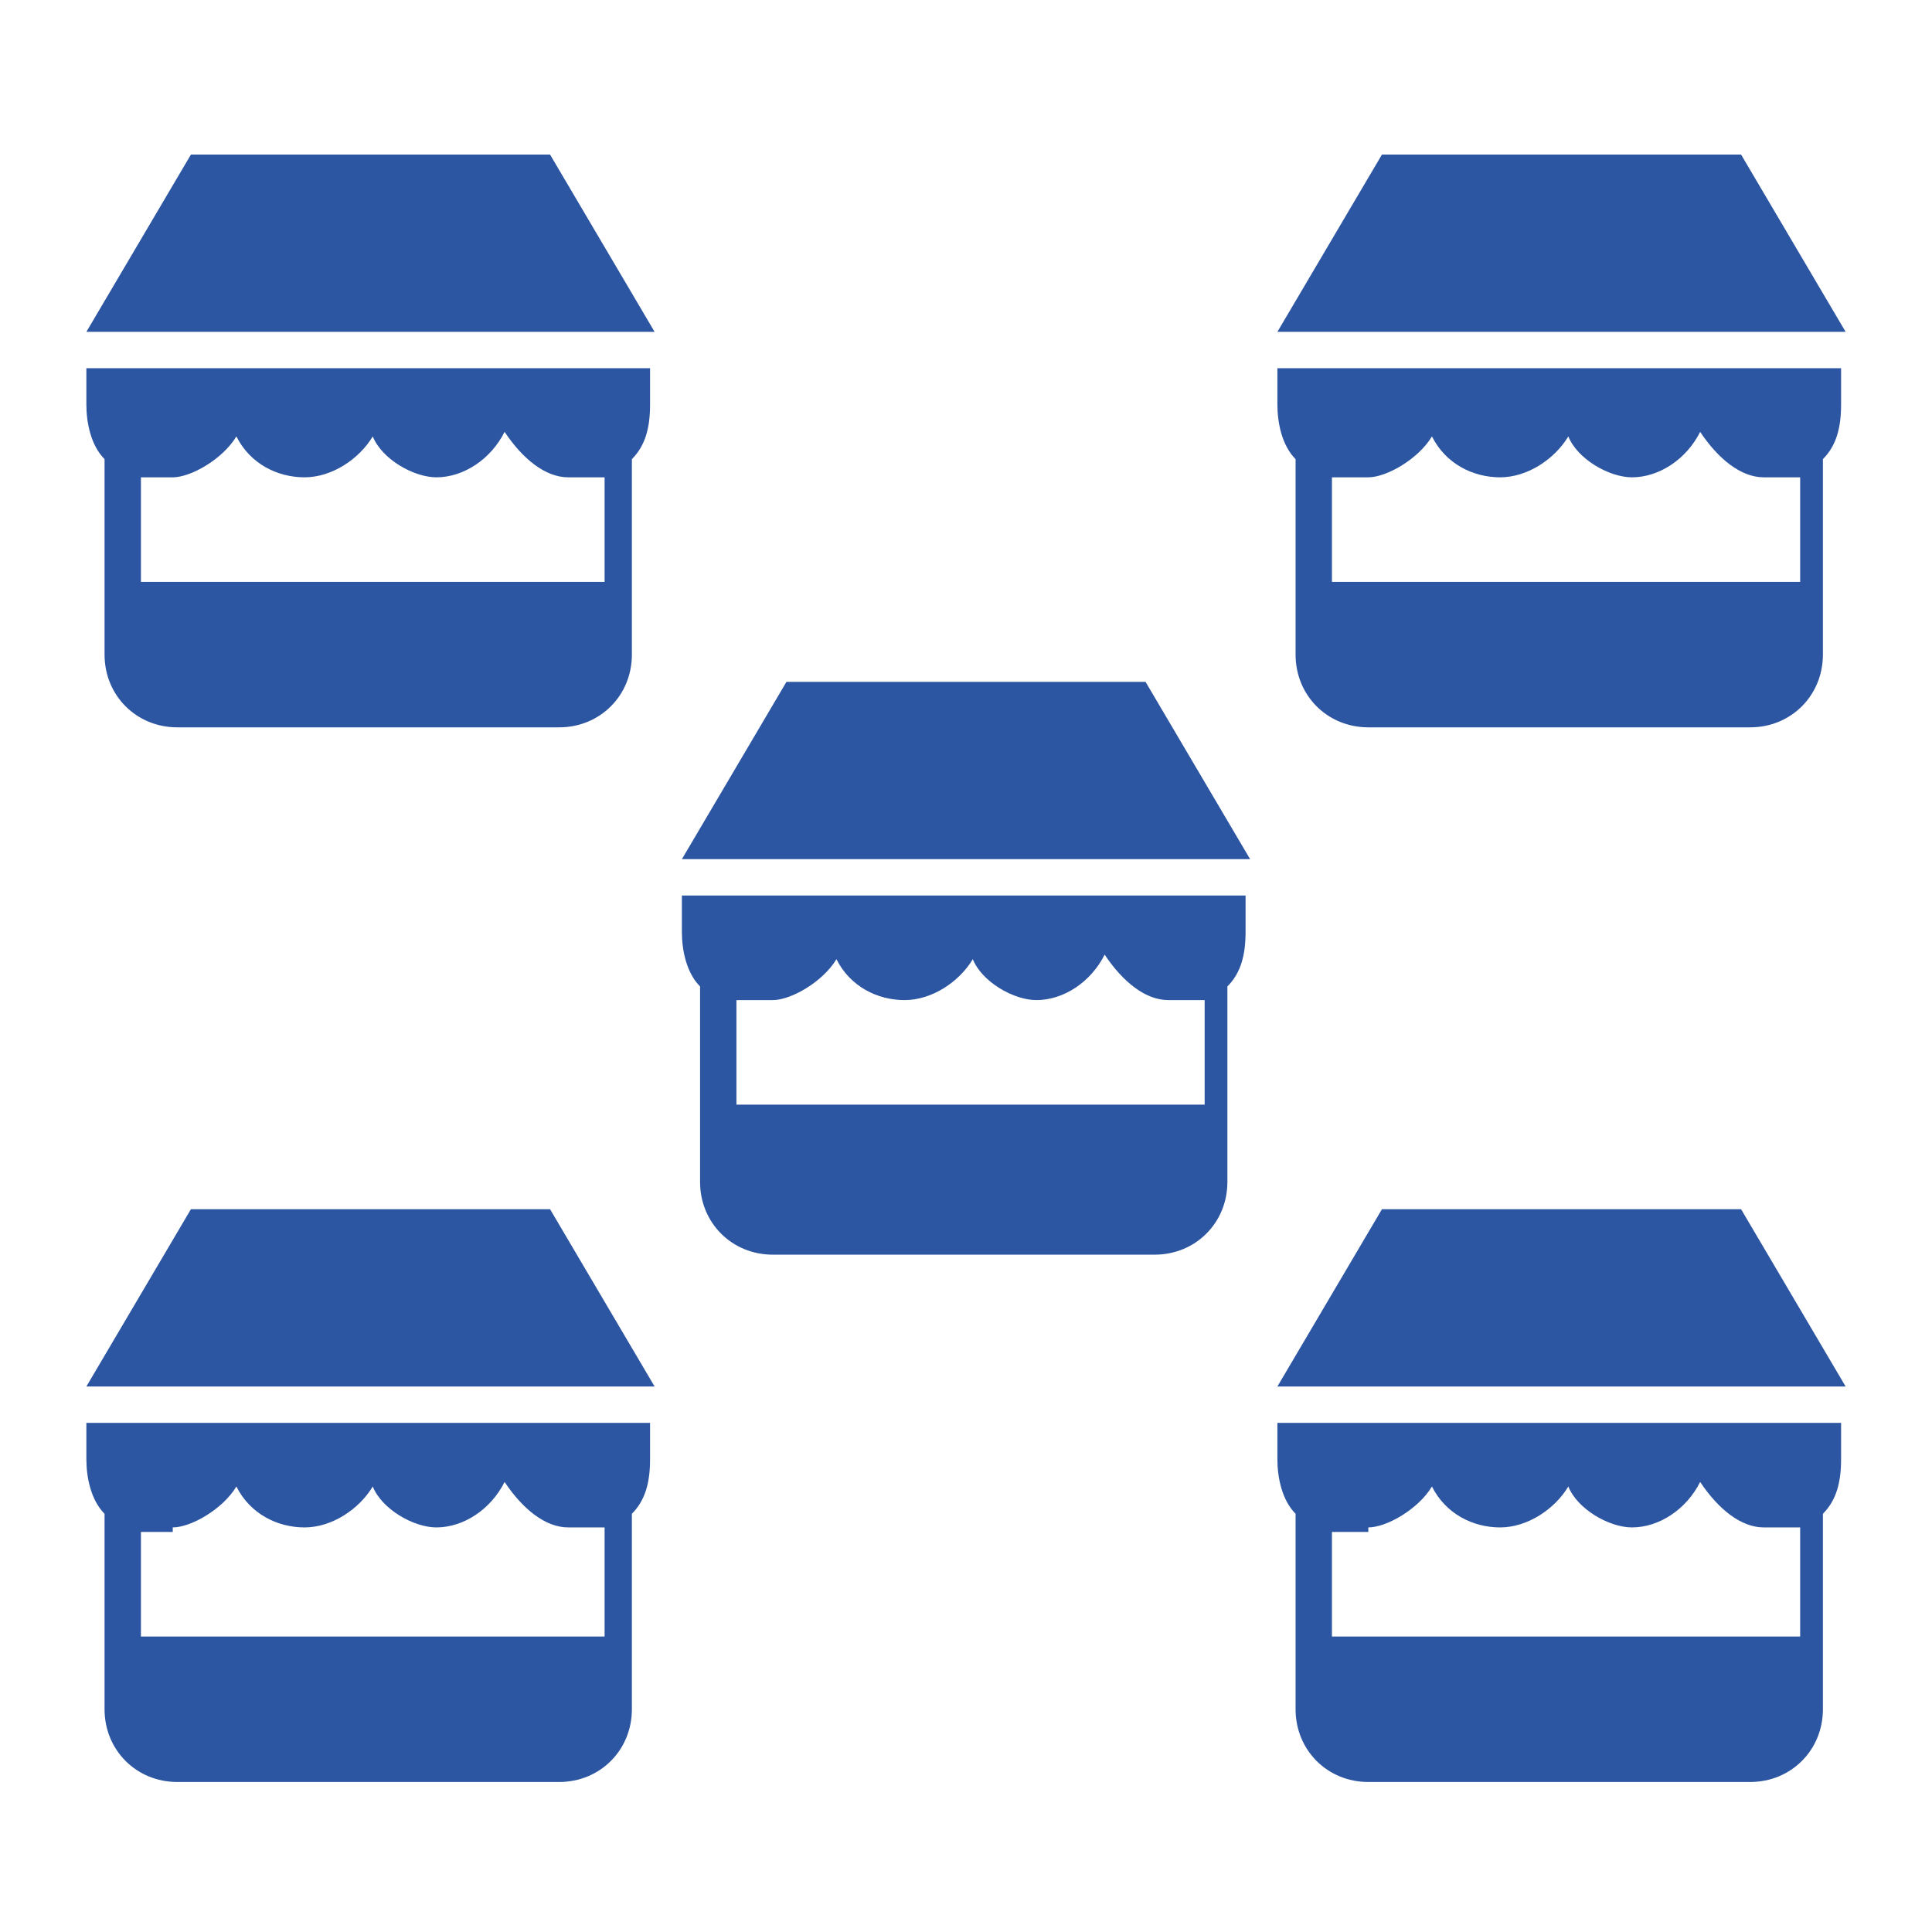
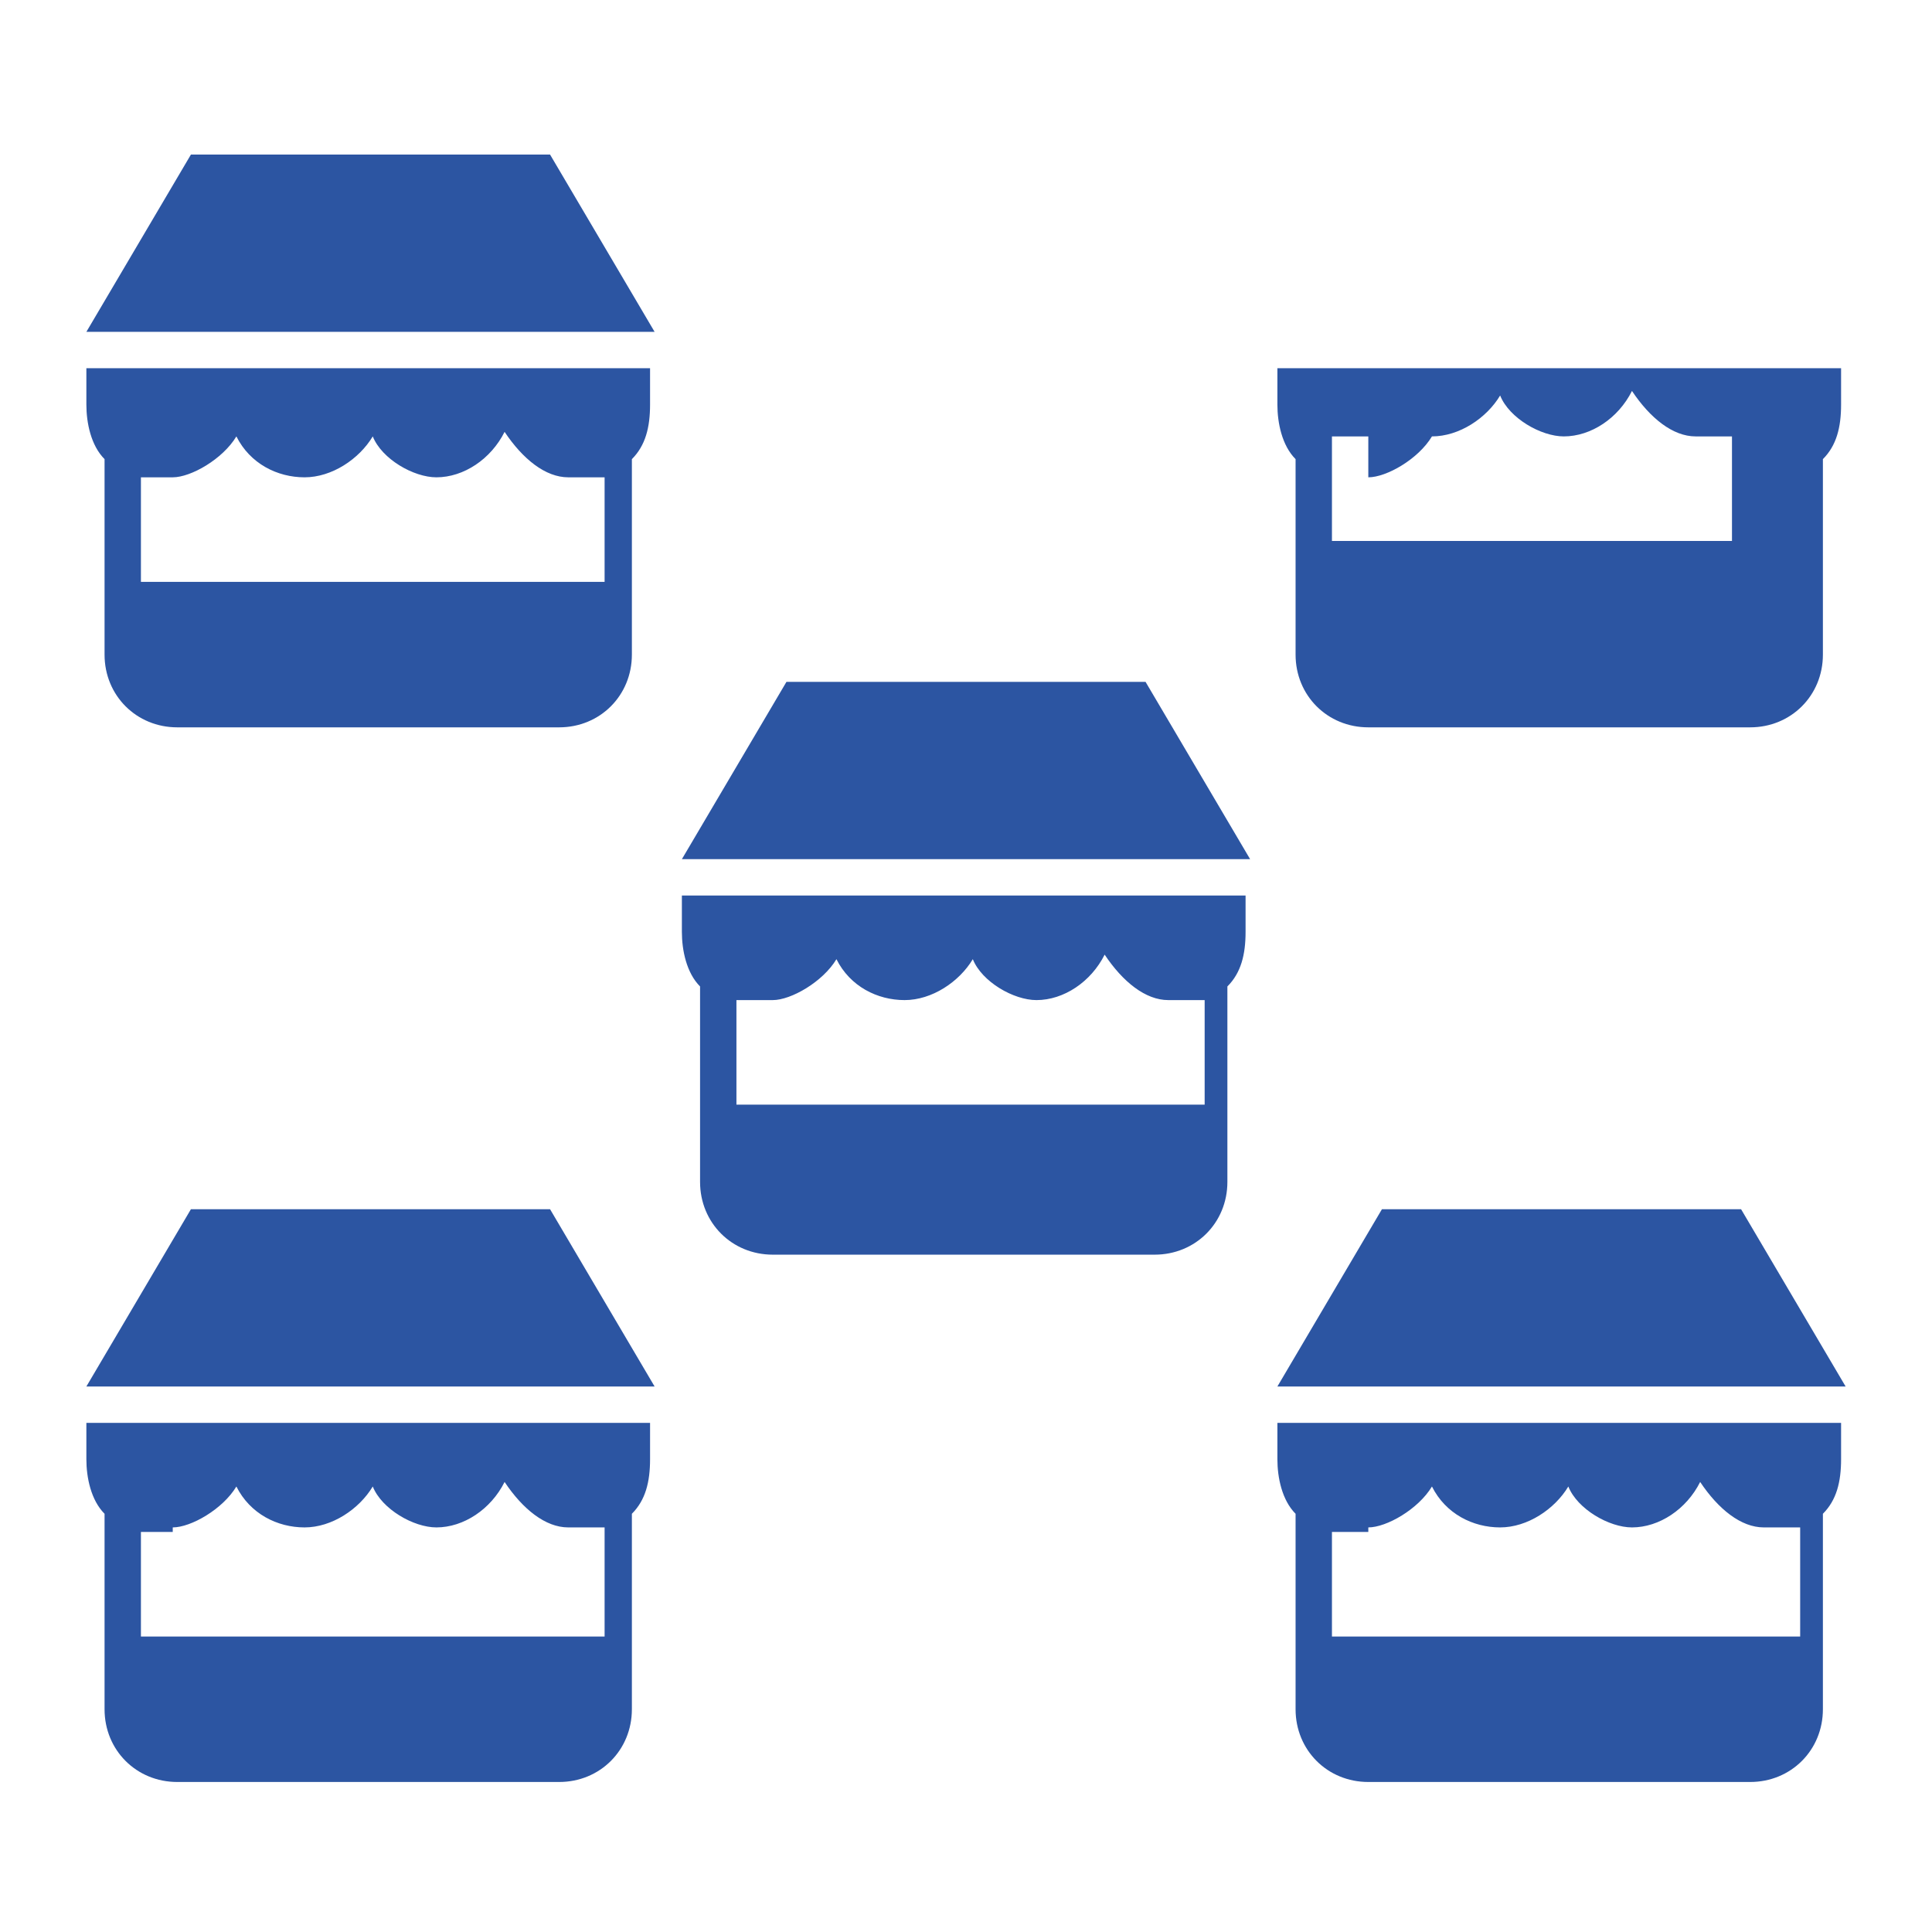
<svg xmlns="http://www.w3.org/2000/svg" version="1.1" id="icone" x="0px" y="0px" viewBox="0 0 42.5 42.5" style="enable-background:new 0 0 42.5 42.5;" xml:space="preserve">
  <style type="text/css">
	.st0{fill:#2C55A2;}
</style>
  <g>
    <path class="st0" d="M15,19.7c0,0.2,0,0.6,0,0.8c0,0.4,0.1,0.9,0.4,1.2l0,4.3c0,0.9,0.7,1.6,1.6,1.6h8.4c0.9,0,1.6-0.7,1.6-1.6   v-4.3c0.3-0.3,0.4-0.7,0.4-1.2v-0.8H15L15,19.7z M17,22c0.4,0,1.1-0.4,1.4-0.9c0.3,0.6,0.9,0.9,1.5,0.9c0.6,0,1.2-0.4,1.5-0.9   c0.2,0.5,0.9,0.9,1.4,0.9c0.6,0,1.2-0.4,1.5-1c0.4,0.6,0.9,1,1.4,1c0.1,0,0.7,0,0.8,0v2.3H16.2l0-2.3H17z" />
    <polygon class="st0" points="15,18.9 27.5,18.9 25.2,15 17.3,15  " />
  </g>
  <g>
    <g>
      <path class="st0" d="M1.9,8.1c0,0.2,0,0.6,0,0.8c0,0.4,0.1,0.9,0.4,1.2l0,4.3c0,0.9,0.7,1.6,1.6,1.6h8.4c0.9,0,1.6-0.7,1.6-1.6    v-4.3c0.3-0.3,0.4-0.7,0.4-1.2V8.1H1.9L1.9,8.1z M3.8,10.5c0.4,0,1.1-0.4,1.4-0.9c0.3,0.6,0.9,0.9,1.5,0.9c0.6,0,1.2-0.4,1.5-0.9    c0.2,0.5,0.9,0.9,1.4,0.9c0.6,0,1.2-0.4,1.5-1c0.4,0.6,0.9,1,1.4,1c0.1,0,0.7,0,0.8,0v2.3H3.1l0-2.3H3.8z" />
      <polygon class="st0" points="1.9,7.3 14.4,7.3 12.1,3.4 4.2,3.4   " />
    </g>
    <g>
-       <path class="st0" d="M28.1,8.1c0,0.2,0,0.6,0,0.8c0,0.4,0.1,0.9,0.4,1.2l0,4.3c0,0.9,0.7,1.6,1.6,1.6h8.4c0.9,0,1.6-0.7,1.6-1.6    v-4.3c0.3-0.3,0.4-0.7,0.4-1.2V8.1H28.1L28.1,8.1z M30.1,10.5c0.4,0,1.1-0.4,1.4-0.9c0.3,0.6,0.9,0.9,1.5,0.9    c0.6,0,1.2-0.4,1.5-0.9c0.2,0.5,0.9,0.9,1.4,0.9c0.6,0,1.2-0.4,1.5-1c0.4,0.6,0.9,1,1.4,1c0.1,0,0.7,0,0.8,0v2.3H29.3l0-2.3H30.1z    " />
-       <polygon class="st0" points="28.1,7.3 40.6,7.3 38.3,3.4 30.4,3.4   " />
+       <path class="st0" d="M28.1,8.1c0,0.2,0,0.6,0,0.8c0,0.4,0.1,0.9,0.4,1.2l0,4.3c0,0.9,0.7,1.6,1.6,1.6h8.4c0.9,0,1.6-0.7,1.6-1.6    v-4.3c0.3-0.3,0.4-0.7,0.4-1.2V8.1H28.1L28.1,8.1z M30.1,10.5c0.4,0,1.1-0.4,1.4-0.9c0.6,0,1.2-0.4,1.5-0.9c0.2,0.5,0.9,0.9,1.4,0.9c0.6,0,1.2-0.4,1.5-1c0.4,0.6,0.9,1,1.4,1c0.1,0,0.7,0,0.8,0v2.3H29.3l0-2.3H30.1z    " />
    </g>
    <g>
      <path class="st0" d="M1.9,31.3c0,0.2,0,0.6,0,0.8c0,0.4,0.1,0.9,0.4,1.2l0,4.3c0,0.9,0.7,1.6,1.6,1.6h8.4c0.9,0,1.6-0.7,1.6-1.6    v-4.3c0.3-0.3,0.4-0.7,0.4-1.2v-0.8H1.9L1.9,31.3z M3.8,33.6c0.4,0,1.1-0.4,1.4-0.9c0.3,0.6,0.9,0.9,1.5,0.9    c0.6,0,1.2-0.4,1.5-0.9c0.2,0.5,0.9,0.9,1.4,0.9c0.6,0,1.2-0.4,1.5-1c0.4,0.6,0.9,1,1.4,1c0.1,0,0.7,0,0.8,0V36H3.1l0-2.3H3.8z" />
      <polygon class="st0" points="1.9,30.5 14.4,30.5 12.1,26.6 4.2,26.6   " />
    </g>
    <g>
      <path class="st0" d="M28.1,31.3c0,0.2,0,0.6,0,0.8c0,0.4,0.1,0.9,0.4,1.2l0,4.3c0,0.9,0.7,1.6,1.6,1.6h8.4c0.9,0,1.6-0.7,1.6-1.6    v-4.3c0.3-0.3,0.4-0.7,0.4-1.2v-0.8H28.1L28.1,31.3z M30.1,33.6c0.4,0,1.1-0.4,1.4-0.9c0.3,0.6,0.9,0.9,1.5,0.9    c0.6,0,1.2-0.4,1.5-0.9c0.2,0.5,0.9,0.9,1.4,0.9c0.6,0,1.2-0.4,1.5-1c0.4,0.6,0.9,1,1.4,1c0.1,0,0.7,0,0.8,0V36H29.3l0-2.3H30.1z" />
      <polygon class="st0" points="28.1,30.5 40.6,30.5 38.3,26.6 30.4,26.6   " />
    </g>
  </g>
</svg>